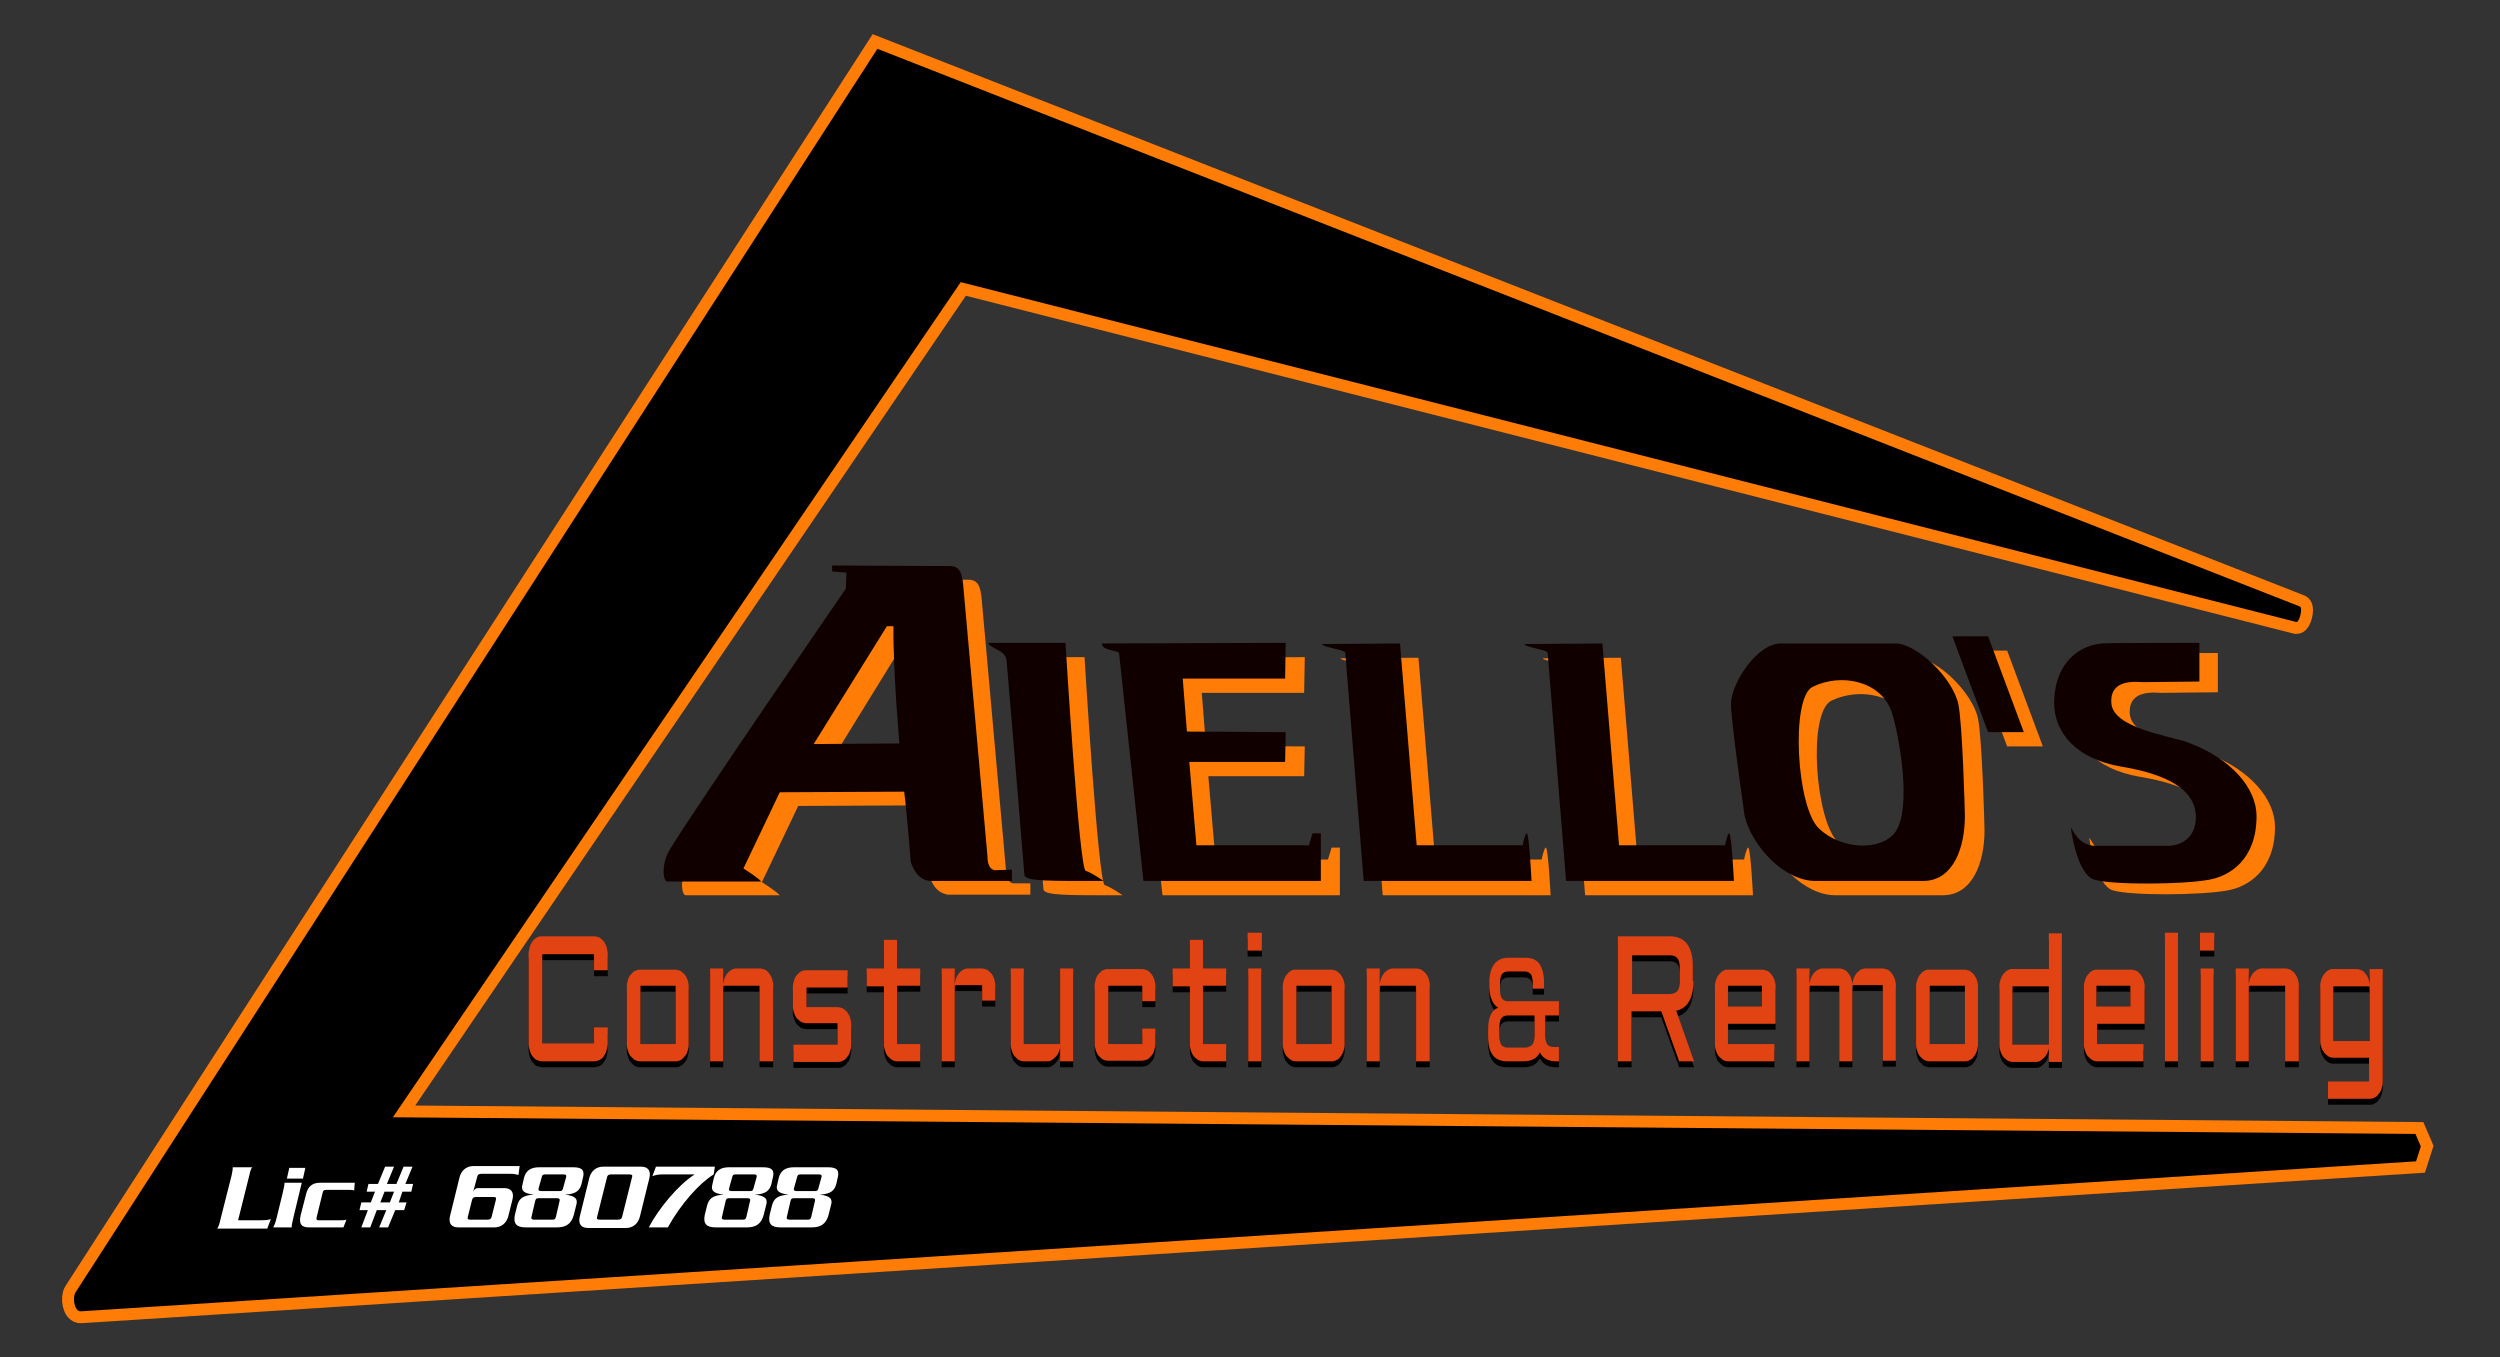
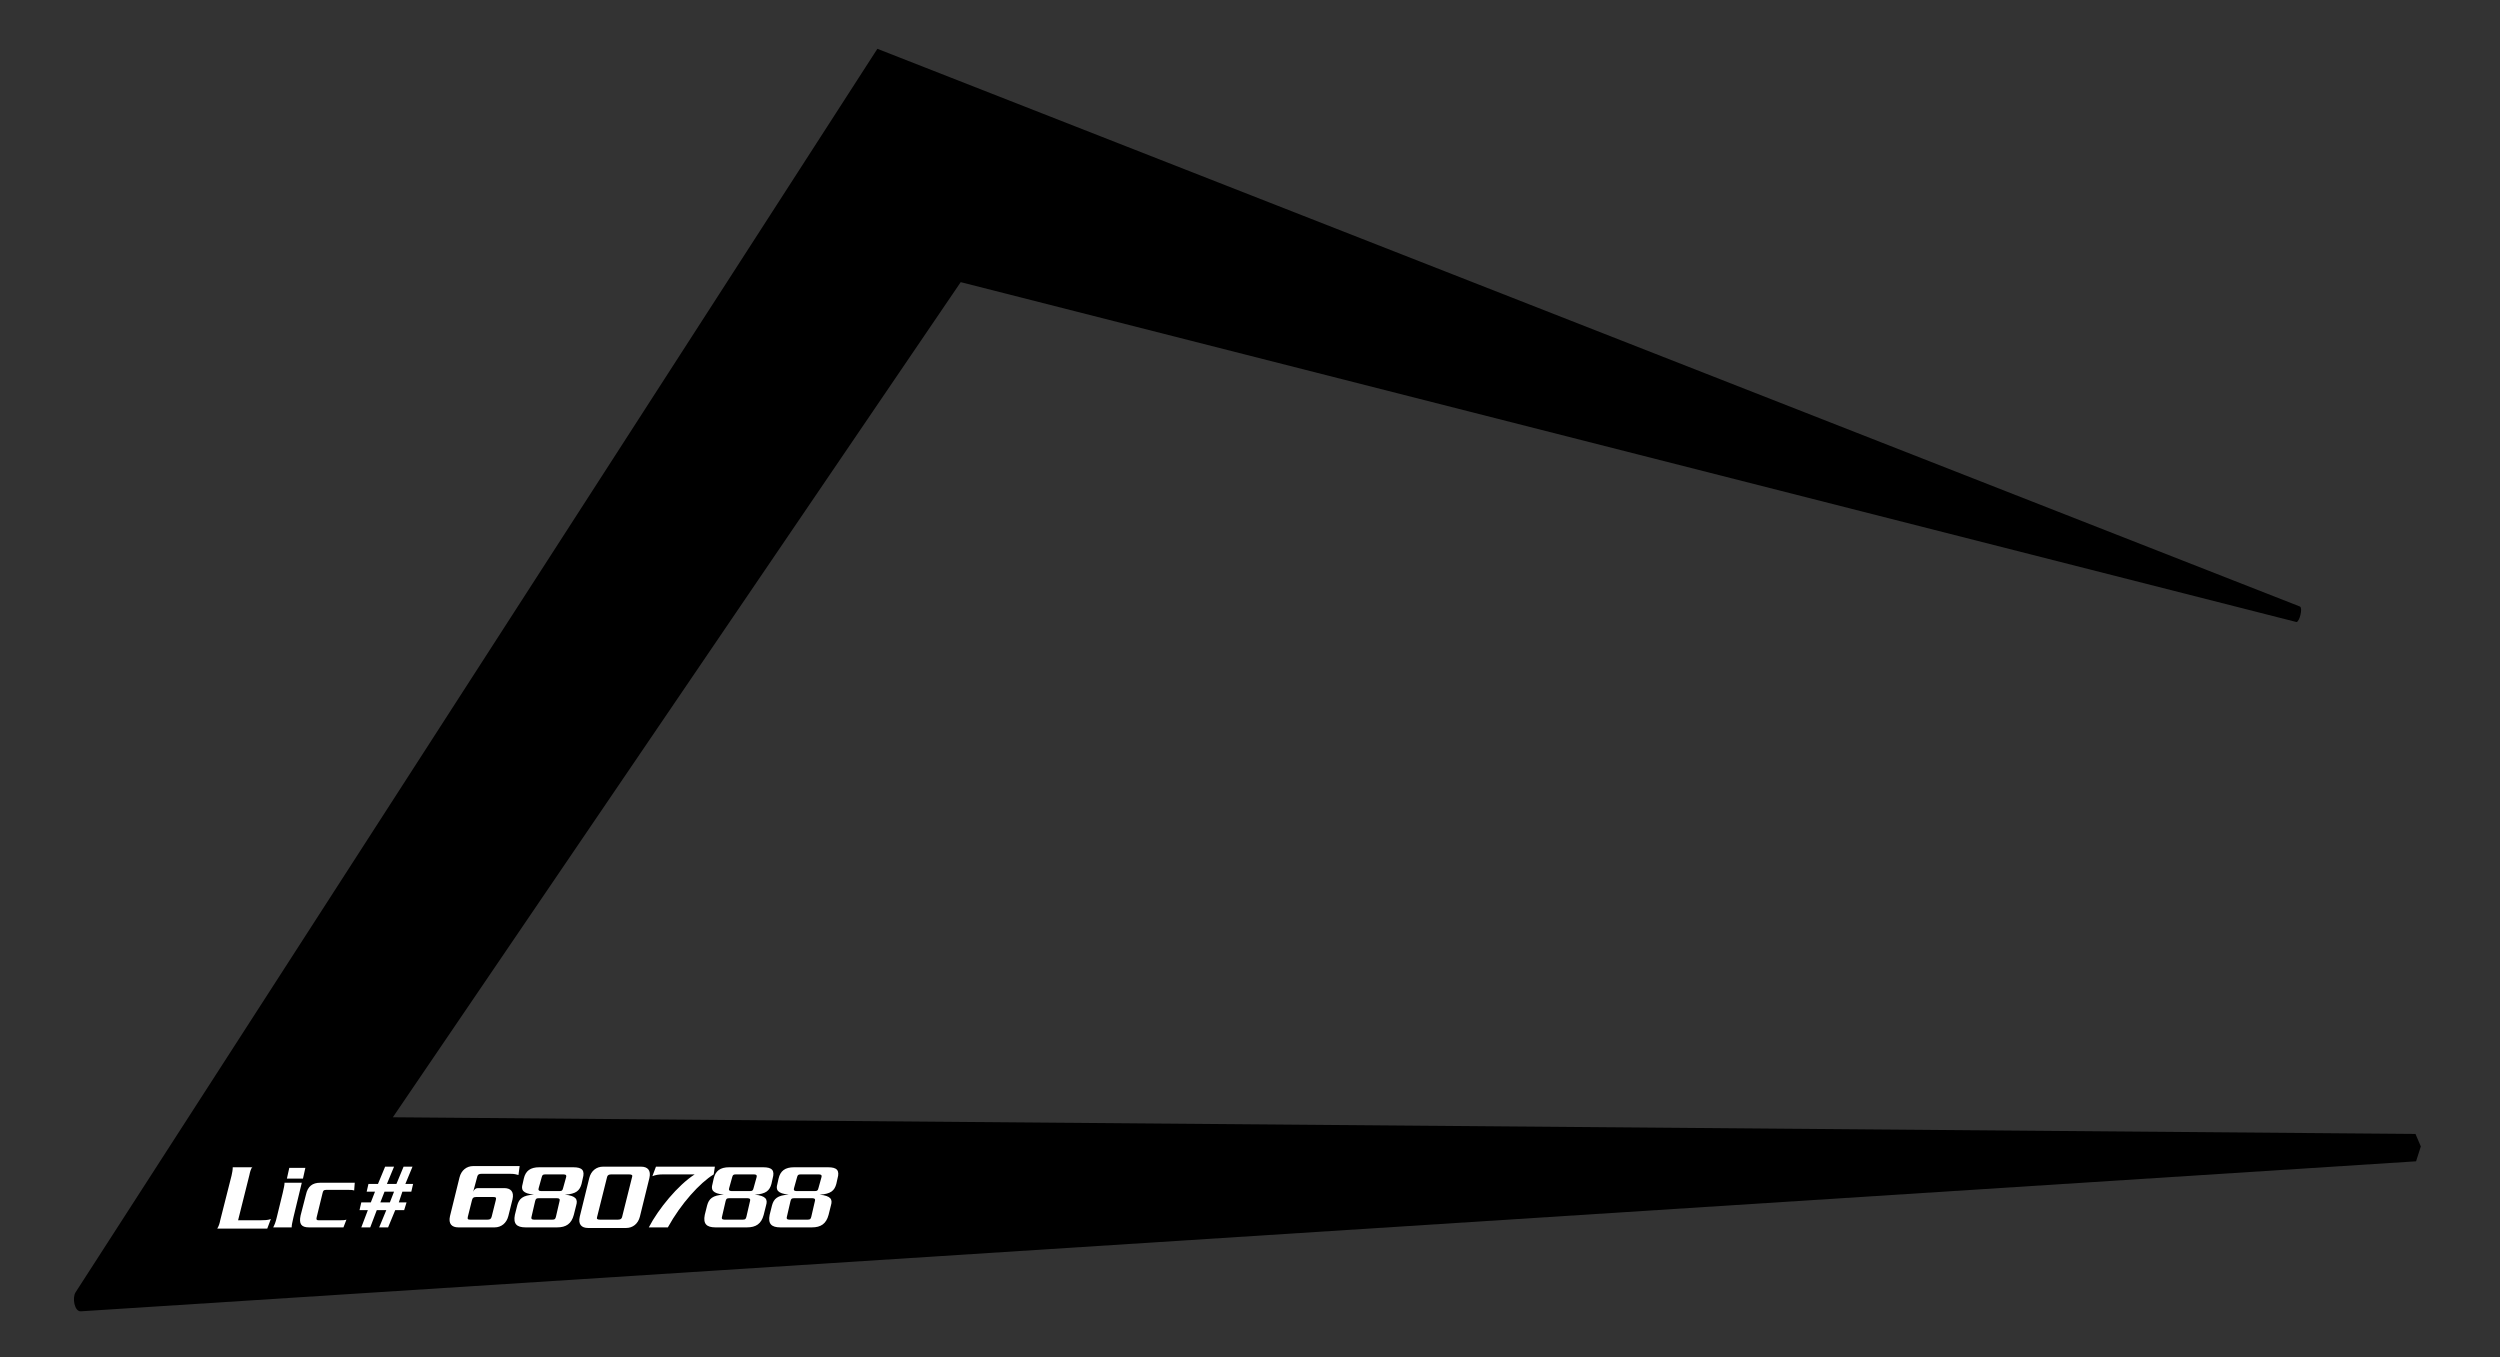
<svg xmlns="http://www.w3.org/2000/svg" version="1.1" id="Layer_1" x="0px" y="0px" viewBox="0 0 420 228" style="enable-background:new 0 0 420 228;" xml:space="preserve">
  <rect x="0" y="0" width="420" height="228" fill="#333333" stroke="none" />
  <style type="text/css">
	.st0{fill:#FF7C06;stroke:#FF7C06;stroke-width:4;stroke-miterlimit:10;}
	.st1{fill:#FF7C06;}
	.st2{fill:#110000;}
	.st3{fill:#E14313;}
	.st4{fill:#FFFFFF;}
</style>
-   <path class="st0" d="M66,187.7l339.8,2.8l0.9,2.1l-0.8,2.5L13.6,220.3c-1.1,0.1-1.5-2.3-0.9-3.2L147.4,8.2l239,93.7  c0.5,0.3-0.1,2.6-0.6,2.6L161.4,47.4L66,187.7z" />
  <path d="M66,187.7l339.8,2.8l0.9,2.1l-0.8,2.5L13.6,220.3c-1.1,0.1-1.5-2.3-0.9-3.2L147.4,8.2l239,93.7c0.5,0.3-0.1,2.6-0.6,2.6  L161.4,47.4L66,187.7z" />
-   <path class="st1" d="M173.1,148.4v1.9h-13.9c-1.7-0.3-2.5-1.5-3.1-3.2c0,0-0.6-7.9-1.1-11.8l-20.9,0.1l-6.1,12.8c0,0,2.4,1.5,3,2.2  l-15.8,0c-0.7,0-1.1-2.9,0.5-5.5c5-8.1,29.5-43.7,29.5-43.7l0.1-2.7l-2.4-0.2l0-1l20,0.1c1.5,0.1,1.8,1.3,2,3l4.1,45.7  c0,0.9,0.2,2.1,1.2,2.3L173.1,148.4z M153.2,107.6l-1.1,0l-12.2,19.8l14.4-0.1C154.3,127.3,153.2,114.9,153.2,107.6z M182.2,110.4  h-13l0,0c0.4,1,2.9,1.2,3.1,2.9c0.9,10.5,2.1,25.1,3,36.1c0.1,1.1,4.5,1,13.3,1c0,0-2-1.4-3-1.7  C184.5,148.4,182.2,110.4,182.2,110.4z M191.2,112.1l4.1,38.3l29.8,0v-8l-1.4,0l-0.6,2h-18.9l-1.2-14h16.1l0.1-5l-16.6-0.1l-0.7-8.9  h17.2l0.1-6l-30.9,0.1C188.2,111.7,190.8,111.5,191.2,112.1z M229.2,112l3.1,38.4l28.2,0c0,0-0.4-8-0.8-8c-0.3,0-0.7,2-0.7,2h-17.9  l-2.8-33.9l-13.1,0.1C225.2,111,228.8,111.4,229.2,112z M263.2,112l3.1,38.4l28.2,0c0,0-0.4-8-0.8-8c-0.3,0-0.7,2-0.7,2h-17.9  l-2.8-33.9l-13.1,0.1C259.2,111,262.8,111.4,263.2,112z M308.3,150.4c-5.2,0-10.6-5.7-11.9-10.9c0,0-2.3-16-2.3-18.8  c0-3.4,4.3-10.2,8.4-10.2l19.2,0c3.7,0,9.7,5.9,10.6,10.2c0.7,3.3,1.1,18,1.1,18.8c0,5.4-2,10.9-7,10.9H308.3z M321.6,142.1  c2.9-4.1,0.6-16.5-0.6-20.2c-1.8-5.2-8.5-6.5-13.3-4.2c-4.1,2-2.7,20.3,1.1,23.8C312.7,145.1,319.3,145.4,321.6,142.1z M337.2,109.3  h-6l6,16.1h6L337.2,109.3z M355,149.6c3.2,0.9,14.8,0.8,19.2,0c3.4-0.6,8-3.3,8-10.7c0-4.5-4-9.6-11.6-12.4  c-3.1-1.1-12.7-2.4-12.8-6.7c-0.2-4.1,4.4-3.4,5.3-3.4l9.5-0.1v-6.6c0,0-15.4,0-16.4,0.1c-4.9,0.5-8,4.4-8,10  c0,4.9,3.6,9.4,11.3,10.7c7.3,1.2,12.4,3.7,12.5,8.3c0.1,3.9-2.8,4.9-4.4,5h-12.4c-3.1,0-3.9-3-4.2-3C351,140.8,352,148.7,355,149.6  z" />
-   <path class="st2" d="M170,146.1v1.9h-13.9c-1.7-0.3-2.5-1.5-3.1-3.2c0,0-0.6-7.9-1.1-11.8l-20.9,0.1l-6.1,12.8c0,0,2.4,1.5,3,2.2  l-15.8,0c-0.7,0-1.1-2.9,0.5-5.5c5-8.1,29.5-43.7,29.5-43.7l0.1-2.7l-2.4-0.2l0-1l20,0.1c1.5,0.1,1.8,1.3,2,3l4.1,45.8  c0,0.9,0.2,2.1,1.2,2.3L170,146.1z M150.1,105.2l-1.1,0L136.7,125l14.4-0.1C151.1,124.9,150,112.5,150.1,105.2z M179,108h-13l0,0  c0.4,1,2.9,1.2,3.1,2.9c0.9,10.5,2.1,25.1,3,36.1c0.1,1.1,4.5,1,13.3,1c0,0-2-1.4-3-1.7C181.3,146.1,179,108,179,108z M188,109.7  l4.1,38.3l29.8,0v-8l-1.4,0l-0.6,2H201l-1.2-14h16.1l0.1-5l-16.6-0.1l-0.7-8.9h17.2l0.1-6l-30.9,0.1  C185.1,109.3,187.6,109.2,188,109.7z M226,109.6l3.1,38.4l28.2,0c0,0-0.4-8-0.8-8c-0.3,0-0.7,2-0.7,2H238l-2.8-33.9l-13.1,0.1  C222.1,108.7,225.6,109.1,226,109.6z M260,109.6l3.1,38.4l28.2,0c0,0-0.4-8-0.8-8c-0.3,0-0.7,2-0.7,2H272l-2.8-33.9l-13.1,0.1  C256.1,108.7,259.6,109.1,260,109.6z M305,148c-5.2,0-10.6-5.7-11.9-10.9c0,0-2.3-16-2.3-18.8c0-3.4,4.3-10.2,8.4-10.2l19.2,0  c3.7,0,9.7,5.9,10.6,10.2c0.7,3.3,1.1,18,1.1,18.8c0,5.4-2,10.9-7,10.9H305z M318.4,139.8c2.9-4.1,0.6-16.5-0.6-20.2  c-1.8-5.2-8.5-6.6-13.3-4.2c-3.7,1.9-2.7,20.3,1.1,23.8C309.4,142.8,316,143,318.4,139.8z M334,106.9h-6l6,16.1h6L334,106.9z   M351.9,147.8c3.2,0.9,14.8,0.8,19.2,0c3.4-0.6,8-3.3,8-10.7c0-4.5-4-9.6-11.6-12.4c-3.1-1.1-12.7-2.4-12.8-6.7  c-0.2-4.1,4.4-3.4,5.3-3.4l9.5-0.1V108c0,0-15.4,0-16.4,0.1c-4.9,0.5-8,4.4-8,10c0,4.9,3.6,9.4,11.3,10.7c7.3,1.2,12.4,3.7,12.5,8.3  c0.1,3.9-2.8,4.9-4.4,5h-12.4c-3.1,0-3.9-3-4.2-3C347.9,139.1,348.9,147,351.9,147.8z" />
-   <path d="M88.8,161.3c0-0.4,0.1-0.8,0.2-1.2c0.1-0.4,0.3-0.7,0.5-1s0.5-0.5,0.7-0.6c0.3-0.2,0.6-0.2,0.9-0.2h8.7  c0.3,0,0.6,0.1,0.9,0.2c0.3,0.2,0.5,0.4,0.7,0.6c0.2,0.3,0.4,0.6,0.5,1c0.1,0.4,0.2,0.8,0.2,1.2v2.7h-2.3v-2.7h-8.7v15h8.7v-2.7h2.3  v2.7c0,0.4-0.1,0.8-0.2,1.2c-0.1,0.4-0.3,0.7-0.5,1c-0.2,0.3-0.5,0.5-0.7,0.6s-0.6,0.2-0.9,0.2h-8.7c-0.3,0-0.6-0.1-0.9-0.2  s-0.5-0.4-0.7-0.6s-0.4-0.6-0.5-1c-0.1-0.4-0.2-0.8-0.2-1.2V161.3z M115.7,176.5c0,0.4-0.1,0.8-0.2,1.1c-0.1,0.4-0.3,0.7-0.5,0.9  s-0.4,0.5-0.7,0.6c-0.3,0.2-0.5,0.2-0.9,0.2h-5.9c-0.3,0-0.6-0.1-0.8-0.2s-0.5-0.4-0.7-0.6s-0.4-0.6-0.5-0.9  c-0.1-0.4-0.2-0.7-0.2-1.1v-9.8c0-0.4,0.1-0.8,0.2-1.1c0.1-0.4,0.3-0.7,0.5-0.9s0.4-0.5,0.7-0.6s0.5-0.2,0.8-0.2h5.9  c0.3,0,0.6,0.1,0.9,0.2c0.3,0.2,0.5,0.4,0.7,0.6s0.4,0.6,0.5,0.9c0.1,0.4,0.2,0.7,0.2,1.1V176.5z M107.6,166.6v9.8h5.9v-9.8H107.6z   M129.8,179.3h-2.2v-12.7h-6.1v12.7h-2.2v-15.6h2.2v2.8c0-0.4,0.1-0.7,0.2-1.1c0.1-0.3,0.3-0.6,0.5-0.9c0.2-0.2,0.4-0.4,0.7-0.6  c0.3-0.1,0.5-0.2,0.8-0.2h3.9c0.3,0,0.6,0.1,0.9,0.2s0.5,0.4,0.7,0.6c0.2,0.3,0.4,0.6,0.5,0.9c0.1,0.4,0.2,0.7,0.2,1.1V179.3z   M140.7,176.5v-3.6h-5.2c-0.3,0-0.6-0.1-0.9-0.2c-0.3-0.2-0.5-0.4-0.7-0.6s-0.4-0.6-0.5-0.9c-0.1-0.4-0.2-0.7-0.2-1.1v-3.3  c0-0.4,0.1-0.8,0.2-1.1c0.1-0.4,0.3-0.7,0.5-0.9s0.4-0.5,0.7-0.6c0.3-0.2,0.6-0.2,0.9-0.2h6.9v2.9h-6.9v3.3h5.2  c0.3,0,0.6,0.1,0.9,0.2c0.3,0.2,0.5,0.4,0.7,0.6c0.2,0.3,0.4,0.6,0.5,0.9c0.1,0.4,0.2,0.7,0.2,1.1v3.6c0,0.4-0.1,0.8-0.2,1.1  c-0.1,0.4-0.3,0.7-0.5,0.9c-0.2,0.3-0.4,0.5-0.7,0.6c-0.3,0.2-0.5,0.2-0.9,0.2h-7.4v-2.9H140.7z M145.6,163.7h2.9v-4.8h2.2v4.8h3.9  v2.9h-3.9v9.8h3.9v2.9h-3.9c-0.3,0-0.6-0.1-0.8-0.2c-0.3-0.2-0.5-0.4-0.7-0.6s-0.4-0.6-0.5-0.9c-0.1-0.4-0.2-0.7-0.2-1.1v-9.8h-2.9  V163.7z M160.4,166.6v12.7h-2.2v-15.6h2.2v2.8c0-0.4,0.1-0.7,0.2-1.1c0.1-0.3,0.3-0.6,0.5-0.9c0.2-0.2,0.4-0.4,0.7-0.6  c0.3-0.1,0.5-0.2,0.8-0.2h2.3c0.3,0,0.6,0.1,0.9,0.2c0.3,0.2,0.5,0.4,0.7,0.6s0.4,0.6,0.5,0.9c0.1,0.4,0.2,0.7,0.2,1.1v2.6h-2.2  v-2.6H160.4z M169.8,163.7h2.2v12.7h6.1v-12.7h2.2v15.6h-2.2v-2.6c0,0.4-0.1,0.7-0.2,1s-0.3,0.6-0.5,0.8c-0.2,0.2-0.4,0.4-0.7,0.6  s-0.5,0.2-0.8,0.2H172c-0.3,0-0.6-0.1-0.8-0.2s-0.5-0.4-0.7-0.6s-0.4-0.6-0.5-0.9c-0.1-0.4-0.2-0.7-0.2-1.1V163.7z M186.2,166.6v9.8  h5.7v-2.6h2.2v2.6c0,0.4-0.1,0.8-0.2,1.1c-0.1,0.4-0.3,0.7-0.5,0.9s-0.4,0.5-0.7,0.6s-0.6,0.2-0.9,0.2h-5.7c-0.3,0-0.6-0.1-0.8-0.2  s-0.5-0.4-0.7-0.6s-0.4-0.6-0.5-0.9c-0.1-0.4-0.2-0.7-0.2-1.1v-9.8c0-0.4,0.1-0.8,0.2-1.1c0.1-0.4,0.3-0.7,0.5-0.9s0.4-0.5,0.7-0.6  s0.5-0.2,0.8-0.2h5.7c0.3,0,0.6,0.1,0.9,0.2s0.5,0.4,0.7,0.6s0.4,0.6,0.5,0.9c0.1,0.4,0.2,0.7,0.2,1.1v2.6h-2.2v-2.6H186.2z   M197,163.7h2.9v-4.8h2.2v4.8h3.9v2.9h-3.9v9.8h3.9v2.9h-3.9c-0.3,0-0.6-0.1-0.8-0.2c-0.3-0.2-0.5-0.4-0.7-0.6s-0.4-0.6-0.5-0.9  c-0.1-0.4-0.2-0.7-0.2-1.1v-9.8H197V163.7z M209.6,157.7h2.4v3h-2.4V157.7z M211.9,163.7v15.6h-2.2v-15.6H211.9z M225.9,176.5  c0,0.4-0.1,0.8-0.2,1.1s-0.3,0.7-0.5,0.9c-0.2,0.3-0.4,0.5-0.7,0.6c-0.3,0.2-0.5,0.2-0.9,0.2h-5.9c-0.3,0-0.6-0.1-0.8-0.2  c-0.3-0.2-0.5-0.4-0.7-0.6s-0.4-0.6-0.5-0.9s-0.2-0.7-0.2-1.1v-9.8c0-0.4,0.1-0.8,0.2-1.1s0.3-0.7,0.5-0.9s0.4-0.5,0.7-0.6  c0.3-0.2,0.5-0.2,0.8-0.2h5.9c0.3,0,0.6,0.1,0.9,0.2c0.3,0.2,0.5,0.4,0.7,0.6c0.2,0.3,0.4,0.6,0.5,0.9s0.2,0.7,0.2,1.1V176.5z   M217.8,166.6v9.8h5.9v-9.8H217.8z M240.1,179.3h-2.2v-12.7h-6.1v12.7h-2.2v-15.6h2.2v2.8c0-0.4,0.1-0.7,0.2-1.1  c0.1-0.3,0.3-0.6,0.5-0.9c0.2-0.2,0.4-0.4,0.7-0.6c0.3-0.1,0.5-0.2,0.8-0.2h3.9c0.3,0,0.6,0.1,0.9,0.2c0.3,0.2,0.5,0.4,0.7,0.6  c0.2,0.3,0.4,0.6,0.5,0.9c0.1,0.4,0.2,0.7,0.2,1.1V179.3z M262,179.3h-0.6c-1.3,0-2.2-0.5-2.7-1.5c-0.5,1-1.4,1.5-2.7,1.5h-2.8  c-2.2,0-3.2-1.4-3.2-4.2v-0.9c0-1.1,0.1-2,0.4-2.6c0.3-0.7,0.7-1.1,1.3-1.3c-0.5-0.3-0.9-0.8-1.1-1.4c-0.3-0.6-0.4-1.5-0.4-2.4v-0.3  c0-2.8,1.1-4.3,3.2-4.3h2.8c1.1,0,1.9,0.3,2.4,1c0.5,0.7,0.8,1.8,0.8,3.2v1h-1.9v-0.9c0-0.7-0.1-1.2-0.3-1.5  c-0.2-0.3-0.6-0.5-1.1-0.5h-2.7c-0.5,0-0.9,0.2-1.1,0.5c-0.2,0.3-0.3,0.8-0.3,1.5v1.1c0,0.6,0.1,1.1,0.3,1.4c0.2,0.3,0.5,0.5,1,0.5  h8.6v2.4h-2.3v3.3c0,0.7,0.1,1.1,0.3,1.5c0.2,0.3,0.6,0.5,1.1,0.5h0.9V179.3z M257.5,176.4c0.2-0.3,0.3-0.8,0.3-1.5v-3.3h-4.5  c-0.5,0-0.9,0.2-1.1,0.5s-0.3,0.8-0.3,1.5v1.4c0,0.7,0.1,1.1,0.3,1.5c0.2,0.3,0.6,0.5,1.1,0.5h3.1  C256.9,176.9,257.3,176.7,257.5,176.4z M284.5,165.8c0,2.9-1,4.6-2.9,5l3,8.5h-2.5l-3-8.4h-5v8.4h-2.3v-21h8.7  c2.6,0,3.9,1.7,3.9,5.1V165.8z M274.2,168h6.3c0.6,0,1-0.2,1.3-0.5c0.3-0.4,0.4-0.9,0.4-1.7v-2.1c0-0.8-0.1-1.4-0.4-1.7  c-0.3-0.4-0.7-0.5-1.3-0.5h-6.3V168z M298.1,173h-7.8v3.4h7.8v2.9h-7.8c-0.3,0-0.6-0.1-0.8-0.2c-0.3-0.2-0.5-0.4-0.7-0.6  s-0.4-0.6-0.5-0.9s-0.2-0.7-0.2-1.1v-9.8c0-0.4,0.1-0.8,0.2-1.1s0.3-0.7,0.5-0.9s0.4-0.5,0.7-0.6c0.3-0.2,0.5-0.2,0.8-0.2h5.7  c0.3,0,0.6,0.1,0.9,0.2s0.5,0.4,0.7,0.6c0.2,0.3,0.4,0.6,0.5,0.9s0.2,0.7,0.2,1.1V173z M290.3,166.6v3.5h5.7v-3.5H290.3z   M311.2,166.6v12.7H309v-12.7h-5v12.7h-2.2v-15.6h2.2v2.8c0-0.4,0.1-0.7,0.2-1.1c0.1-0.3,0.3-0.6,0.5-0.9c0.2-0.2,0.4-0.4,0.7-0.6  c0.3-0.1,0.5-0.2,0.8-0.2h2.8c0.3,0,0.6,0.1,0.8,0.2c0.3,0.1,0.5,0.3,0.7,0.6c0.2,0.2,0.4,0.5,0.5,0.9c0.1,0.3,0.2,0.7,0.2,1.1  c0-0.4,0.1-0.7,0.2-1.1c0.1-0.3,0.3-0.6,0.5-0.9c0.2-0.2,0.4-0.4,0.7-0.6c0.3-0.1,0.5-0.2,0.8-0.2h2.8c0.3,0,0.6,0.1,0.9,0.2  s0.5,0.4,0.7,0.6c0.2,0.3,0.4,0.6,0.5,0.9s0.2,0.7,0.2,1.1v12.7h-2.2v-12.7H311.2z M332.3,176.5c0,0.4-0.1,0.8-0.2,1.1  s-0.3,0.7-0.5,0.9c-0.2,0.3-0.4,0.5-0.7,0.6c-0.3,0.2-0.5,0.2-0.9,0.2h-5.9c-0.3,0-0.6-0.1-0.8-0.2c-0.3-0.2-0.5-0.4-0.7-0.6  s-0.4-0.6-0.5-0.9s-0.2-0.7-0.2-1.1v-9.8c0-0.4,0.1-0.8,0.2-1.1s0.3-0.7,0.5-0.9s0.4-0.5,0.7-0.6c0.3-0.2,0.5-0.2,0.8-0.2h5.9  c0.3,0,0.6,0.1,0.9,0.2c0.3,0.2,0.5,0.4,0.7,0.6c0.2,0.3,0.4,0.6,0.5,0.9s0.2,0.7,0.2,1.1V176.5z M324.2,166.6v9.8h5.9v-9.8H324.2z   M335.9,166.6c0-0.4,0.1-0.8,0.2-1.1s0.3-0.7,0.5-0.9s0.4-0.5,0.7-0.6c0.3-0.2,0.5-0.2,0.8-0.2h6.1v-6h2.2v21.6h-2.2v-2.6  c0,0.4-0.1,0.7-0.2,1c-0.1,0.3-0.3,0.6-0.5,0.8c-0.2,0.2-0.4,0.4-0.7,0.6s-0.5,0.2-0.8,0.2h-3.9c-0.3,0-0.6-0.1-0.8-0.2  c-0.3-0.2-0.5-0.4-0.7-0.6s-0.4-0.6-0.5-0.9s-0.2-0.7-0.2-1.1V166.6z M338.1,176.5h6.1v-9.8h-6.1V176.5z M360.1,173h-7.8v3.4h7.8  v2.9h-7.8c-0.3,0-0.6-0.1-0.8-0.2c-0.3-0.2-0.5-0.4-0.7-0.6s-0.4-0.6-0.5-0.9s-0.2-0.7-0.2-1.1v-9.8c0-0.4,0.1-0.8,0.2-1.1  s0.3-0.7,0.5-0.9s0.4-0.5,0.7-0.6c0.3-0.2,0.5-0.2,0.8-0.2h5.7c0.3,0,0.6,0.1,0.9,0.2s0.5,0.4,0.7,0.6c0.2,0.3,0.4,0.6,0.5,0.9  s0.2,0.7,0.2,1.1V173z M352.2,166.6v3.5h5.7v-3.5H352.2z M365.9,157.7v21.6h-2.2v-21.6H365.9z M369.6,157.7h2.4v3h-2.4V157.7z   M371.9,163.7v15.6h-2.2v-15.6H371.9z M386.1,179.3h-2.2v-12.7h-6.1v12.7h-2.2v-15.6h2.2v2.8c0-0.4,0.1-0.7,0.2-1.1  c0.1-0.3,0.3-0.6,0.5-0.9c0.2-0.2,0.4-0.4,0.7-0.6c0.3-0.1,0.5-0.2,0.8-0.2h3.9c0.3,0,0.6,0.1,0.9,0.2c0.3,0.2,0.5,0.4,0.7,0.6  c0.2,0.3,0.4,0.6,0.5,0.9c0.1,0.4,0.2,0.7,0.2,1.1V179.3z M389.8,166.6c0-0.4,0.1-0.8,0.2-1.1s0.3-0.7,0.5-0.9s0.4-0.5,0.7-0.6  c0.3-0.2,0.5-0.2,0.8-0.2h3.9c0.3,0,0.6,0.1,0.8,0.2c0.3,0.1,0.5,0.3,0.7,0.6c0.2,0.2,0.4,0.5,0.5,0.9c0.1,0.3,0.2,0.7,0.2,1.1v-2.8  h2.2v19c0,0.4-0.1,0.8-0.2,1.1c-0.1,0.4-0.3,0.7-0.5,0.9c-0.2,0.3-0.4,0.5-0.7,0.6c-0.3,0.2-0.6,0.2-0.9,0.2h-6.9v-2.9h6.9v-4H392  c-0.3,0-0.6-0.1-0.8-0.2c-0.3-0.2-0.5-0.4-0.7-0.6c-0.2-0.3-0.4-0.6-0.5-0.9s-0.2-0.7-0.2-1.1V166.6z M398.1,175.9v-9.2H392v9.2  H398.1z" />
-   <path class="st3" d="M88.8,160.3c0-0.4,0.1-0.8,0.2-1.2c0.1-0.4,0.3-0.7,0.5-1s0.5-0.5,0.7-0.6c0.3-0.2,0.6-0.2,0.9-0.2h8.7  c0.3,0,0.6,0.1,0.9,0.2c0.3,0.2,0.5,0.4,0.7,0.6c0.2,0.3,0.4,0.6,0.5,1c0.1,0.4,0.2,0.8,0.2,1.2v2.7h-2.3v-2.7h-8.7v15h8.7v-2.7h2.3  v2.7c0,0.4-0.1,0.8-0.2,1.2c-0.1,0.4-0.3,0.7-0.5,1c-0.2,0.3-0.5,0.5-0.7,0.6s-0.6,0.2-0.9,0.2h-8.7c-0.3,0-0.6-0.1-0.9-0.2  s-0.5-0.4-0.7-0.6s-0.4-0.6-0.5-1c-0.1-0.4-0.2-0.8-0.2-1.2V160.3z M115.7,175.5c0,0.4-0.1,0.8-0.2,1.1c-0.1,0.4-0.3,0.7-0.5,0.9  s-0.4,0.5-0.7,0.6c-0.3,0.2-0.5,0.2-0.9,0.2h-5.9c-0.3,0-0.6-0.1-0.8-0.2s-0.5-0.4-0.7-0.6s-0.4-0.6-0.5-0.9  c-0.1-0.4-0.2-0.7-0.2-1.1v-9.8c0-0.4,0.1-0.8,0.2-1.1c0.1-0.4,0.3-0.7,0.5-0.9s0.4-0.5,0.7-0.6s0.5-0.2,0.8-0.2h5.9  c0.3,0,0.6,0.1,0.9,0.2c0.3,0.2,0.5,0.4,0.7,0.6s0.4,0.6,0.5,0.9c0.1,0.4,0.2,0.7,0.2,1.1V175.5z M107.6,165.6v9.8h5.9v-9.8H107.6z   M129.8,178.3h-2.2v-12.7h-6.1v12.7h-2.2v-15.6h2.2v2.8c0-0.4,0.1-0.7,0.2-1.1c0.1-0.3,0.3-0.6,0.5-0.9c0.2-0.2,0.4-0.4,0.7-0.6  c0.3-0.1,0.5-0.2,0.8-0.2h3.9c0.3,0,0.6,0.1,0.9,0.2s0.5,0.4,0.7,0.6c0.2,0.3,0.4,0.6,0.5,0.9c0.1,0.4,0.2,0.7,0.2,1.1V178.3z   M140.7,175.5v-3.6h-5.2c-0.3,0-0.6-0.1-0.9-0.2c-0.3-0.2-0.5-0.4-0.7-0.6s-0.4-0.6-0.5-0.9c-0.1-0.4-0.2-0.7-0.2-1.1v-3.3  c0-0.4,0.1-0.8,0.2-1.1c0.1-0.4,0.3-0.7,0.5-0.9s0.4-0.5,0.7-0.6c0.3-0.2,0.6-0.2,0.9-0.2h6.9v2.9h-6.9v3.3h5.2  c0.3,0,0.6,0.1,0.9,0.2c0.3,0.2,0.5,0.4,0.7,0.6c0.2,0.3,0.4,0.6,0.5,0.9c0.1,0.4,0.2,0.7,0.2,1.1v3.6c0,0.4-0.1,0.8-0.2,1.1  c-0.1,0.4-0.3,0.7-0.5,0.9c-0.2,0.3-0.4,0.5-0.7,0.6c-0.3,0.2-0.5,0.2-0.9,0.2h-7.4v-2.9H140.7z M145.6,162.7h2.9v-4.8h2.2v4.8h3.9  v2.9h-3.9v9.8h3.9v2.9h-3.9c-0.3,0-0.6-0.1-0.8-0.2c-0.3-0.2-0.5-0.4-0.7-0.6s-0.4-0.6-0.5-0.9c-0.1-0.4-0.2-0.7-0.2-1.1v-9.8h-2.9  V162.7z M160.4,165.6v12.7h-2.2v-15.6h2.2v2.8c0-0.4,0.1-0.7,0.2-1.1c0.1-0.3,0.3-0.6,0.5-0.9c0.2-0.2,0.4-0.4,0.7-0.6  c0.3-0.1,0.5-0.2,0.8-0.2h2.3c0.3,0,0.6,0.1,0.9,0.2c0.3,0.2,0.5,0.4,0.7,0.6s0.4,0.6,0.5,0.9c0.1,0.4,0.2,0.7,0.2,1.1v2.6h-2.2  v-2.6H160.4z M169.8,162.7h2.2v12.7h6.1v-12.7h2.2v15.6h-2.2v-2.6c0,0.4-0.1,0.7-0.2,1s-0.3,0.6-0.5,0.8c-0.2,0.2-0.4,0.4-0.7,0.6  s-0.5,0.2-0.8,0.2H172c-0.3,0-0.6-0.1-0.8-0.2s-0.5-0.4-0.7-0.6s-0.4-0.6-0.5-0.9c-0.1-0.4-0.2-0.7-0.2-1.1V162.7z M186.2,165.6v9.8  h5.7v-2.6h2.2v2.6c0,0.4-0.1,0.8-0.2,1.1c-0.1,0.4-0.3,0.7-0.5,0.9s-0.4,0.5-0.7,0.6s-0.6,0.2-0.9,0.2h-5.7c-0.3,0-0.6-0.1-0.8-0.2  s-0.5-0.4-0.7-0.6s-0.4-0.6-0.5-0.9c-0.1-0.4-0.2-0.7-0.2-1.1v-9.8c0-0.4,0.1-0.8,0.2-1.1c0.1-0.4,0.3-0.7,0.5-0.9s0.4-0.5,0.7-0.6  s0.5-0.2,0.8-0.2h5.7c0.3,0,0.6,0.1,0.9,0.2s0.5,0.4,0.7,0.6s0.4,0.6,0.5,0.9c0.1,0.4,0.2,0.7,0.2,1.1v2.6h-2.2v-2.6H186.2z   M197,162.7h2.9v-4.8h2.2v4.8h3.9v2.9h-3.9v9.8h3.9v2.9h-3.9c-0.3,0-0.6-0.1-0.8-0.2c-0.3-0.2-0.5-0.4-0.7-0.6s-0.4-0.6-0.5-0.9  c-0.1-0.4-0.2-0.7-0.2-1.1v-9.8H197V162.7z M209.6,156.7h2.4v3h-2.4V156.7z M211.9,162.7v15.6h-2.2v-15.6H211.9z M225.9,175.5  c0,0.4-0.1,0.8-0.2,1.1s-0.3,0.7-0.5,0.9c-0.2,0.3-0.4,0.5-0.7,0.6c-0.3,0.2-0.5,0.2-0.9,0.2h-5.9c-0.3,0-0.6-0.1-0.8-0.2  c-0.3-0.2-0.5-0.4-0.7-0.6s-0.4-0.6-0.5-0.9s-0.2-0.7-0.2-1.1v-9.8c0-0.4,0.1-0.8,0.2-1.1s0.3-0.7,0.5-0.9s0.4-0.5,0.7-0.6  c0.3-0.2,0.5-0.2,0.8-0.2h5.9c0.3,0,0.6,0.1,0.9,0.2c0.3,0.2,0.5,0.4,0.7,0.6c0.2,0.3,0.4,0.6,0.5,0.9s0.2,0.7,0.2,1.1V175.5z   M217.8,165.6v9.8h5.9v-9.8H217.8z M240.1,178.3h-2.2v-12.7h-6.1v12.7h-2.2v-15.6h2.2v2.8c0-0.4,0.1-0.7,0.2-1.1  c0.1-0.3,0.3-0.6,0.5-0.9c0.2-0.2,0.4-0.4,0.7-0.6c0.3-0.1,0.5-0.2,0.8-0.2h3.9c0.3,0,0.6,0.1,0.9,0.2c0.3,0.2,0.5,0.4,0.7,0.6  c0.2,0.3,0.4,0.6,0.5,0.9c0.1,0.4,0.2,0.7,0.2,1.1V178.3z M262,178.3h-0.6c-1.3,0-2.2-0.5-2.7-1.5c-0.5,1-1.4,1.5-2.7,1.5h-2.8  c-2.2,0-3.2-1.4-3.2-4.2v-0.9c0-1.1,0.1-2,0.4-2.6c0.3-0.7,0.7-1.1,1.3-1.3c-0.5-0.3-0.9-0.8-1.1-1.4c-0.3-0.6-0.4-1.5-0.4-2.4v-0.3  c0-2.8,1.1-4.3,3.2-4.3h2.8c1.1,0,1.9,0.3,2.4,1c0.5,0.7,0.8,1.8,0.8,3.2v1h-1.9v-0.9c0-0.7-0.1-1.2-0.3-1.5  c-0.2-0.3-0.6-0.5-1.1-0.5h-2.7c-0.5,0-0.9,0.2-1.1,0.5c-0.2,0.3-0.3,0.8-0.3,1.5v1.1c0,0.6,0.1,1.1,0.3,1.4c0.2,0.3,0.5,0.5,1,0.5  h8.6v2.4h-2.3v3.3c0,0.7,0.1,1.1,0.3,1.5c0.2,0.3,0.6,0.5,1.1,0.5h0.9V178.3z M257.5,175.4c0.2-0.3,0.3-0.8,0.3-1.5v-3.3h-4.5  c-0.5,0-0.9,0.2-1.1,0.5s-0.3,0.8-0.3,1.5v1.4c0,0.7,0.1,1.1,0.3,1.5c0.2,0.3,0.6,0.5,1.1,0.5h3.1  C256.9,175.9,257.3,175.7,257.5,175.4z M284.5,164.8c0,2.9-1,4.6-2.9,5l3,8.5h-2.5l-3-8.4h-5v8.4h-2.3v-21h8.7  c2.6,0,3.9,1.7,3.9,5.1V164.8z M274.2,167h6.3c0.6,0,1-0.2,1.3-0.5c0.3-0.4,0.4-0.9,0.4-1.7v-2.1c0-0.8-0.1-1.4-0.4-1.7  c-0.3-0.4-0.7-0.5-1.3-0.5h-6.3V167z M298.1,172h-7.8v3.4h7.8v2.9h-7.8c-0.3,0-0.6-0.1-0.8-0.2c-0.3-0.2-0.5-0.4-0.7-0.6  s-0.4-0.6-0.5-0.9s-0.2-0.7-0.2-1.1v-9.8c0-0.4,0.1-0.8,0.2-1.1s0.3-0.7,0.5-0.9s0.4-0.5,0.7-0.6c0.3-0.2,0.5-0.2,0.8-0.2h5.7  c0.3,0,0.6,0.1,0.9,0.2s0.5,0.4,0.7,0.6c0.2,0.3,0.4,0.6,0.5,0.9s0.2,0.7,0.2,1.1V172z M290.3,165.6v3.5h5.7v-3.5H290.3z   M311.2,165.6v12.7H309v-12.7h-5v12.7h-2.2v-15.6h2.2v2.8c0-0.4,0.1-0.7,0.2-1.1c0.1-0.3,0.3-0.6,0.5-0.9c0.2-0.2,0.4-0.4,0.7-0.6  c0.3-0.1,0.5-0.2,0.8-0.2h2.8c0.3,0,0.6,0.1,0.8,0.2c0.3,0.1,0.5,0.3,0.7,0.6c0.2,0.2,0.4,0.5,0.5,0.9c0.1,0.3,0.2,0.7,0.2,1.1  c0-0.4,0.1-0.7,0.2-1.1c0.1-0.3,0.3-0.6,0.5-0.9c0.2-0.2,0.4-0.4,0.7-0.6c0.3-0.1,0.5-0.2,0.8-0.2h2.8c0.3,0,0.6,0.1,0.9,0.2  s0.5,0.4,0.7,0.6c0.2,0.3,0.4,0.6,0.5,0.9s0.2,0.7,0.2,1.1v12.7h-2.2v-12.7H311.2z M332.3,175.5c0,0.4-0.1,0.8-0.2,1.1  s-0.3,0.7-0.5,0.9c-0.2,0.3-0.4,0.5-0.7,0.6c-0.3,0.2-0.5,0.2-0.9,0.2h-5.9c-0.3,0-0.6-0.1-0.8-0.2c-0.3-0.2-0.5-0.4-0.7-0.6  s-0.4-0.6-0.5-0.9s-0.2-0.7-0.2-1.1v-9.8c0-0.4,0.1-0.8,0.2-1.1s0.3-0.7,0.5-0.9s0.4-0.5,0.7-0.6c0.3-0.2,0.5-0.2,0.8-0.2h5.9  c0.3,0,0.6,0.1,0.9,0.2c0.3,0.2,0.5,0.4,0.7,0.6c0.2,0.3,0.4,0.6,0.5,0.9s0.2,0.7,0.2,1.1V175.5z M324.2,165.6v9.8h5.9v-9.8H324.2z   M335.9,165.6c0-0.4,0.1-0.8,0.2-1.1s0.3-0.7,0.5-0.9s0.4-0.5,0.7-0.6c0.3-0.2,0.5-0.2,0.8-0.2h6.1v-6h2.2v21.6h-2.2v-2.6  c0,0.4-0.1,0.7-0.2,1c-0.1,0.3-0.3,0.6-0.5,0.8c-0.2,0.2-0.4,0.4-0.7,0.6s-0.5,0.2-0.8,0.2h-3.9c-0.3,0-0.6-0.1-0.8-0.2  c-0.3-0.2-0.5-0.4-0.7-0.6s-0.4-0.6-0.5-0.9s-0.2-0.7-0.2-1.1V165.6z M338.1,175.5h6.1v-9.8h-6.1V175.5z M360.1,172h-7.8v3.4h7.8  v2.9h-7.8c-0.3,0-0.6-0.1-0.8-0.2c-0.3-0.2-0.5-0.4-0.7-0.6s-0.4-0.6-0.5-0.9s-0.2-0.7-0.2-1.1v-9.8c0-0.4,0.1-0.8,0.2-1.1  s0.3-0.7,0.5-0.9s0.4-0.5,0.7-0.6c0.3-0.2,0.5-0.2,0.8-0.2h5.7c0.3,0,0.6,0.1,0.9,0.2s0.5,0.4,0.7,0.6c0.2,0.3,0.4,0.6,0.5,0.9  s0.2,0.7,0.2,1.1V172z M352.2,165.6v3.5h5.7v-3.5H352.2z M365.9,156.7v21.6h-2.2v-21.6H365.9z M369.6,156.7h2.4v3h-2.4V156.7z   M371.9,162.7v15.6h-2.2v-15.6H371.9z M386.1,178.3h-2.2v-12.7h-6.1v12.7h-2.2v-15.6h2.2v2.8c0-0.4,0.1-0.7,0.2-1.1  c0.1-0.3,0.3-0.6,0.5-0.9c0.2-0.2,0.4-0.4,0.7-0.6c0.3-0.1,0.5-0.2,0.8-0.2h3.9c0.3,0,0.6,0.1,0.9,0.2c0.3,0.2,0.5,0.4,0.7,0.6  c0.2,0.3,0.4,0.6,0.5,0.9c0.1,0.4,0.2,0.7,0.2,1.1V178.3z M389.8,165.6c0-0.4,0.1-0.8,0.2-1.1s0.3-0.7,0.5-0.9s0.4-0.5,0.7-0.6  c0.3-0.2,0.5-0.2,0.8-0.2h3.9c0.3,0,0.6,0.1,0.8,0.2c0.3,0.1,0.5,0.3,0.7,0.6c0.2,0.2,0.4,0.5,0.5,0.9c0.1,0.3,0.2,0.7,0.2,1.1v-2.8  h2.2v19c0,0.4-0.1,0.8-0.2,1.1c-0.1,0.4-0.3,0.7-0.5,0.9c-0.2,0.3-0.4,0.5-0.7,0.6c-0.3,0.2-0.6,0.2-0.9,0.2h-6.9v-2.9h6.9v-4H392  c-0.3,0-0.6-0.1-0.8-0.2c-0.3-0.2-0.5-0.4-0.7-0.6c-0.2-0.3-0.4-0.6-0.5-0.9s-0.2-0.7-0.2-1.1V165.6z M398.1,174.9v-9.2H392v9.2  H398.1z" />
  <path class="st4" d="M42.4,196c-0.3,0.5-0.4,0.9-0.5,1.4l-1.9,7.6h3.9c0.4,0,1.1,0,1.6-0.2l-0.6,1.6h-8.4c0.3-0.5,0.4-0.9,0.5-1.4  l1.9-7.5c0.1-0.5,0.2-0.9,0.2-1.4H42.4z M50.7,198.7l-1.4,5.8c-0.2,0.9-0.3,1.3-0.3,1.7h-3.1c0.2-0.4,0.4-0.8,0.6-1.7l1-4.1  c0.2-0.9,0.3-1.3,0.3-1.7H50.7z M51.3,196.2l-0.4,1.8h-2.7l0.4-1.8H51.3z M54.8,199.9c-0.4,0-0.5,0.1-0.6,0.5l-1,4.1  c-0.1,0.4,0,0.5,0.3,0.5h3.8c0.2,0,0.6,0,0.9-0.1l-0.5,1.3h-5.8c-1.3,0-1.7-0.6-1.4-2l0.9-3.5c0.3-1.4,1.1-2,2.4-2h5.8l-0.1,1.3  c-0.3-0.1-0.6-0.1-0.9-0.1H54.8z M67.9,203.3h-1.5l-1.2,2.9h-1.5l1.2-2.9h-1.6l-1.1,2.9h-1.5l1.1-2.9h-1.4l0.3-1.3h1.6l0.7-1.8h-1.4  l0.3-1.3h1.6l1.2-2.9h1.5l-1.2,2.9h1.6l1.2-2.9h1.5l-1.2,2.9h1.3l-0.3,1.3h-1.5L67,202h1.3L67.9,203.3z M64.6,200.2l-0.7,1.8h1.6  l0.7-1.8H64.6z M77,206.2c-1.1,0-1.7-0.6-1.4-1.9l1.6-6.5c0.3-1.2,1.2-1.9,2.3-1.9h7.8l-0.2,1.5c-0.4-0.1-0.6-0.2-1.4-0.2h-4.8  c-0.4,0-0.6,0.1-0.7,0.4l-0.7,2.6h0c0.2-0.4,0.4-0.6,0.8-0.6h4.4c1.1,0,1.7,0.6,1.4,1.9l-0.7,2.8c-0.3,1.2-1.2,1.9-2.3,1.9H77z   M81.9,204.9c0.4,0,0.6-0.1,0.7-0.5l0.7-2.8c0.1-0.4,0-0.5-0.4-0.5H80c-0.4,0-0.6,0.1-0.7,0.5l-0.7,2.8c-0.1,0.4,0,0.5,0.4,0.5H81.9  z M88.3,206.2c-1.5,0-2.1-0.6-1.8-2.1l0.4-1.6c0.3-1.1,0.9-1.7,2.8-1.8l0,0c-1.9-0.2-2.2-0.8-1.9-1.8l0.2-0.9  c0.3-1.3,1.1-1.9,2.6-1.9h5.7c1.5,0,2,0.5,1.6,1.9l-0.2,0.9c-0.3,1.1-0.9,1.7-2.8,1.8l0,0c1.9,0.2,2.2,0.8,1.9,1.8l-0.4,1.6  c-0.4,1.5-1.3,2.1-2.8,2.1H88.3z M92.8,204.9c0.4,0,0.5-0.1,0.6-0.5l0.6-2.6c0.1-0.3,0-0.5-0.4-0.5h-3.1c-0.4,0-0.5,0.1-0.6,0.5  l-0.6,2.6c-0.1,0.3,0,0.5,0.4,0.5H92.8z M94,200.1c0.4,0,0.5-0.1,0.6-0.5l0.5-1.8c0.1-0.3,0-0.5-0.4-0.5h-3.1  c-0.4,0-0.5,0.1-0.6,0.5l-0.5,1.8c-0.1,0.3,0,0.5,0.4,0.5H94z M107.7,196c1.1,0,1.7,0.6,1.4,1.9l-1.6,6.5c-0.3,1.2-1.2,1.9-2.3,1.9  h-6.4c-1.1,0-1.7-0.6-1.4-1.9l1.6-6.5c0.3-1.2,1.2-1.9,2.3-1.9H107.7z M102.7,197.3c-0.4,0-0.6,0.1-0.7,0.4l-1.7,6.8  c-0.1,0.3,0.1,0.4,0.5,0.4h3c0.4,0,0.6-0.1,0.7-0.4l1.7-6.8c0.1-0.3-0.1-0.4-0.5-0.4H102.7z M109,206.2c1.6-3.1,4.9-7.1,7.7-8.9l0,0  h-5.4c-0.7,0-1.2,0.1-1.7,0.3l0.6-1.6h9.9l-0.2,1.3c-2.3,1.4-5.5,4.9-7.7,8.9H109z M120.2,206.2c-1.5,0-2.1-0.6-1.8-2.1l0.4-1.6  c0.3-1.1,0.9-1.7,2.8-1.8l0,0c-1.9-0.2-2.2-0.8-1.9-1.8l0.2-0.9c0.3-1.3,1.1-1.9,2.6-1.9h5.7c1.5,0,2,0.5,1.6,1.9l-0.2,0.9  c-0.3,1.1-0.9,1.7-2.8,1.8l0,0c1.9,0.2,2.2,0.8,1.9,1.8l-0.4,1.6c-0.4,1.5-1.3,2.1-2.8,2.1H120.2z M124.8,204.9  c0.4,0,0.5-0.1,0.6-0.5l0.6-2.6c0.1-0.3,0-0.5-0.4-0.5h-3.1c-0.4,0-0.5,0.1-0.6,0.5l-0.6,2.6c-0.1,0.3,0,0.5,0.4,0.5H124.8z   M126,200.1c0.4,0,0.5-0.1,0.6-0.5l0.5-1.8c0.1-0.3,0-0.5-0.4-0.5h-3.1c-0.4,0-0.5,0.1-0.6,0.5l-0.5,1.8c-0.1,0.3,0,0.5,0.4,0.5H126  z M131.1,206.2c-1.5,0-2.1-0.6-1.8-2.1l0.4-1.6c0.3-1.1,0.9-1.7,2.8-1.8l0,0c-1.9-0.2-2.2-0.8-1.9-1.8l0.2-0.9  c0.3-1.3,1.1-1.9,2.6-1.9h5.7c1.5,0,2,0.5,1.6,1.9l-0.2,0.9c-0.3,1.1-0.9,1.7-2.8,1.8l0,0c1.9,0.2,2.2,0.8,1.9,1.8l-0.4,1.6  c-0.4,1.5-1.3,2.1-2.8,2.1H131.1z M135.7,204.9c0.4,0,0.5-0.1,0.6-0.5l0.6-2.6c0.1-0.3,0-0.5-0.4-0.5h-3.1c-0.4,0-0.5,0.1-0.6,0.5  l-0.6,2.6c-0.1,0.3,0,0.5,0.4,0.5H135.7z M136.9,200.1c0.4,0,0.5-0.1,0.6-0.5l0.5-1.8c0.1-0.3,0-0.5-0.4-0.5h-3.1  c-0.4,0-0.5,0.1-0.6,0.5l-0.5,1.8c-0.1,0.3,0,0.5,0.4,0.5H136.9z" />
</svg>